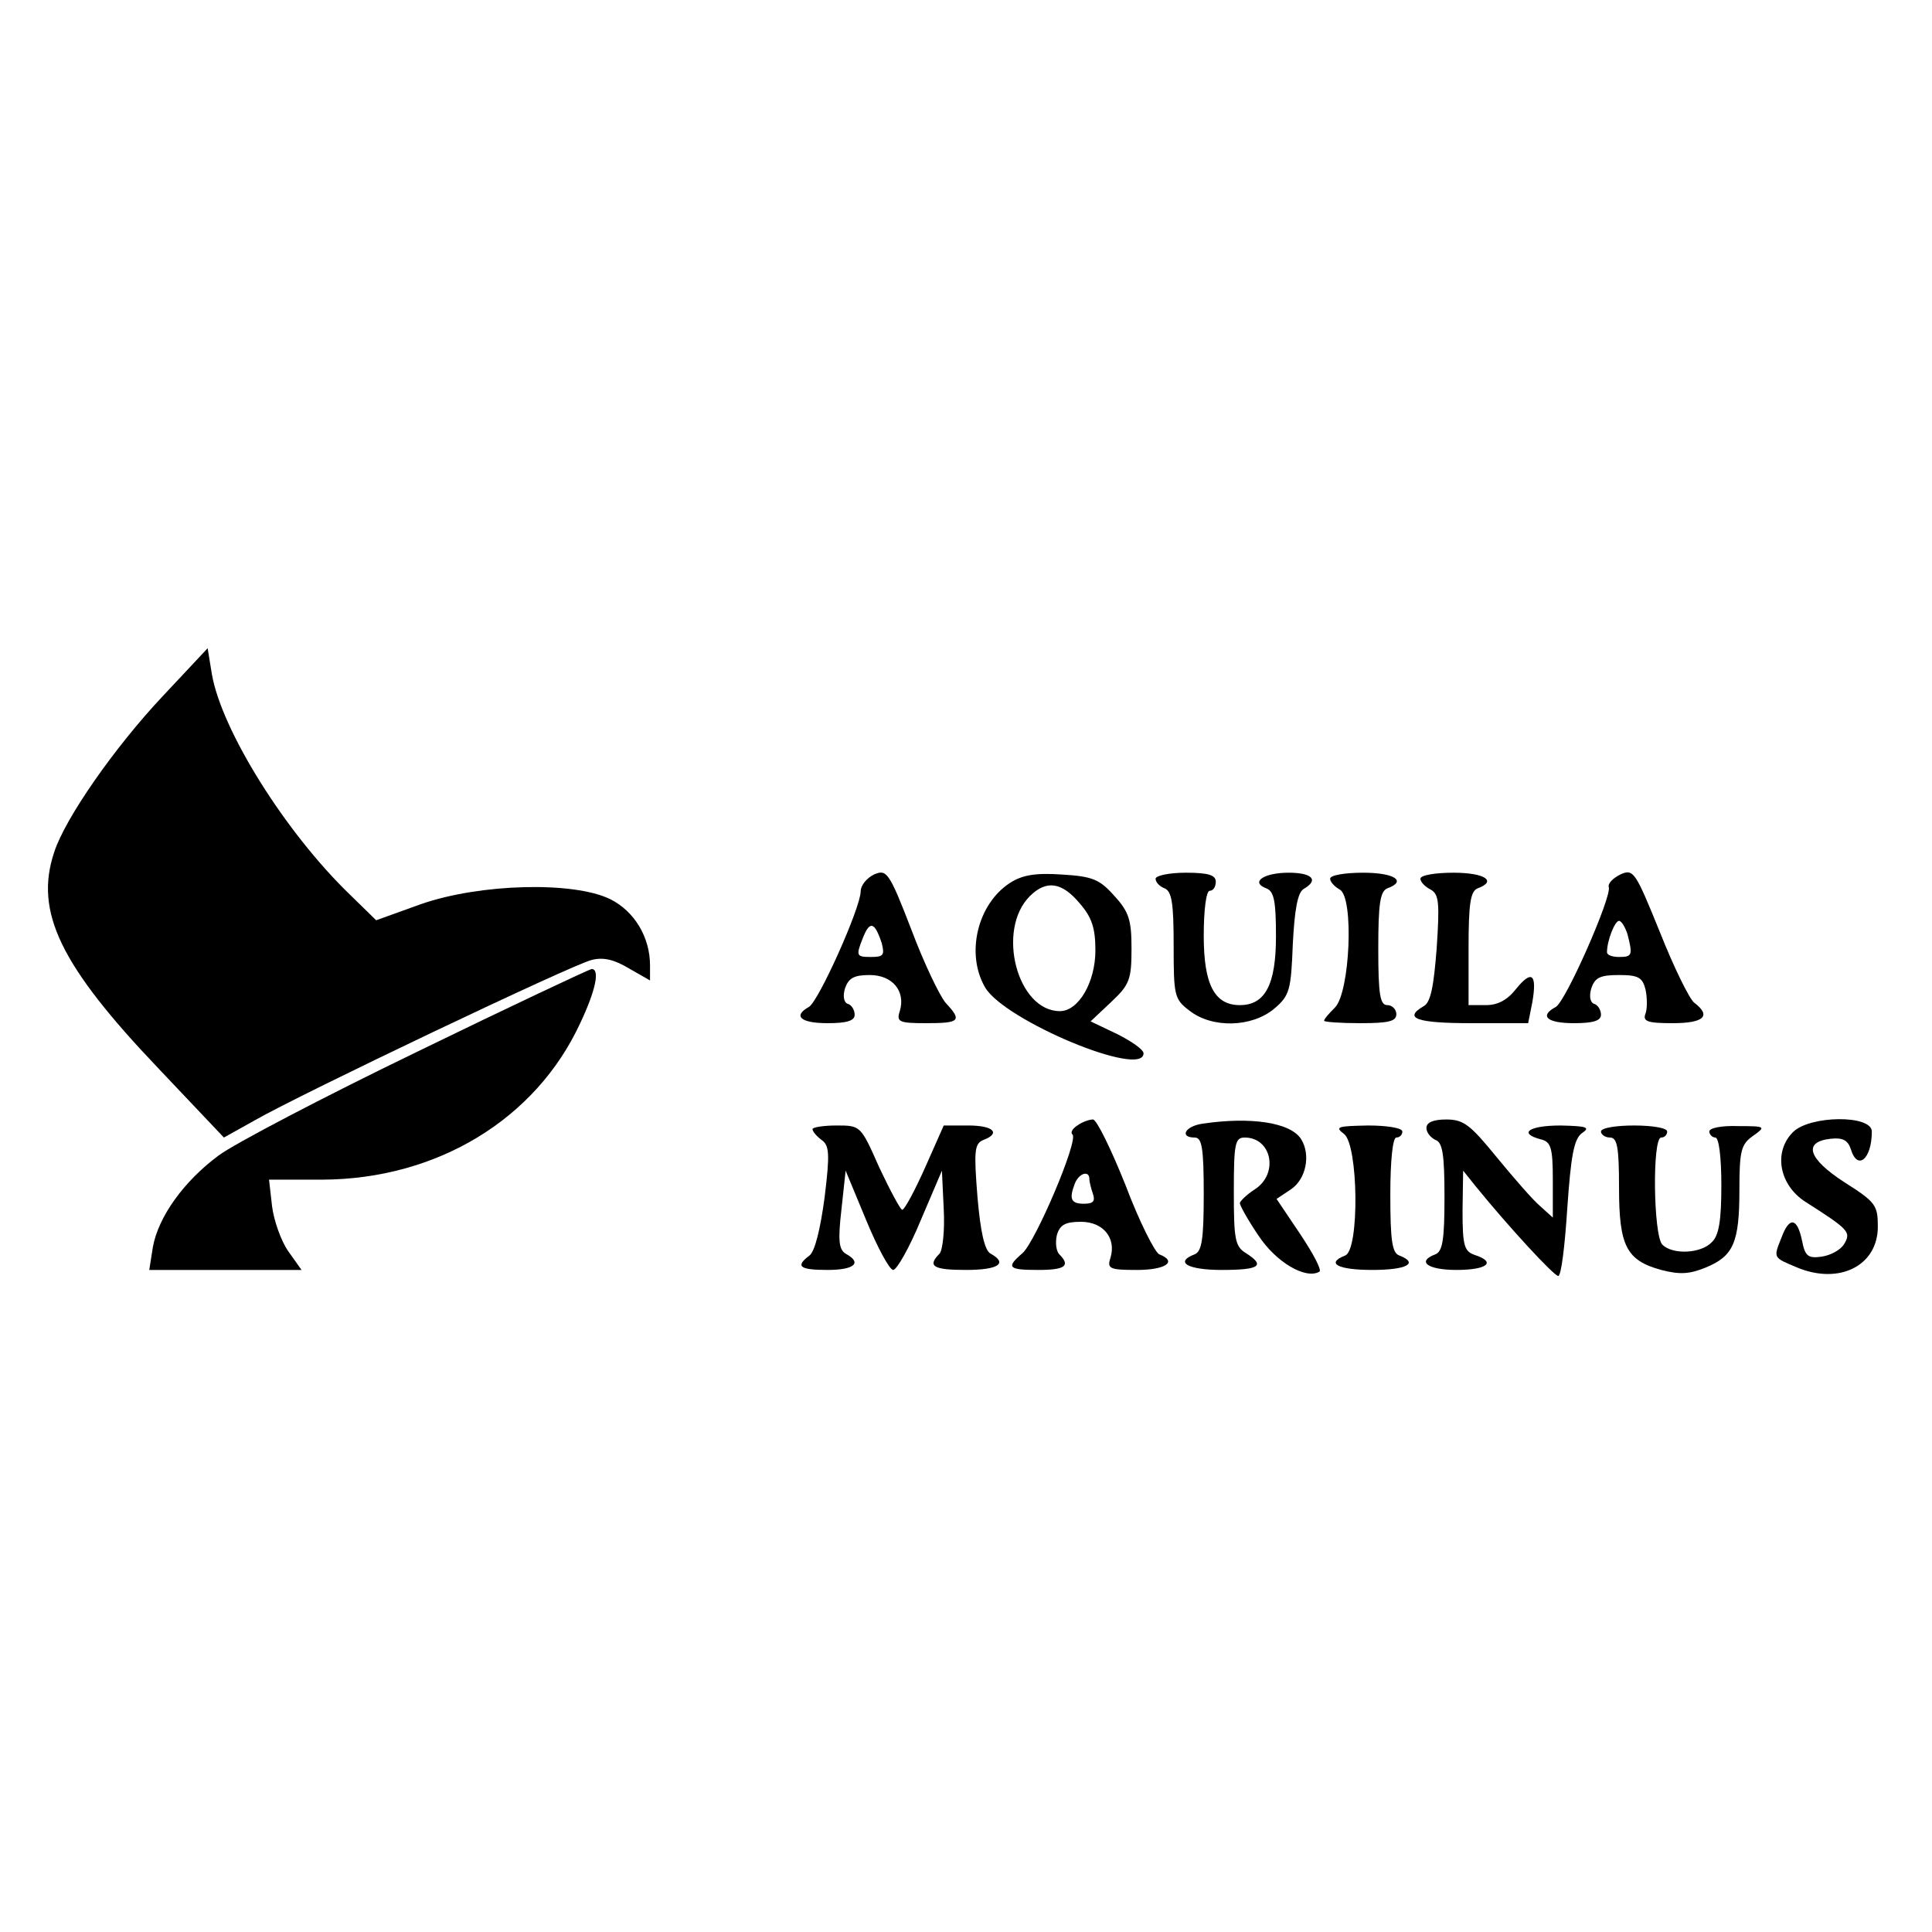
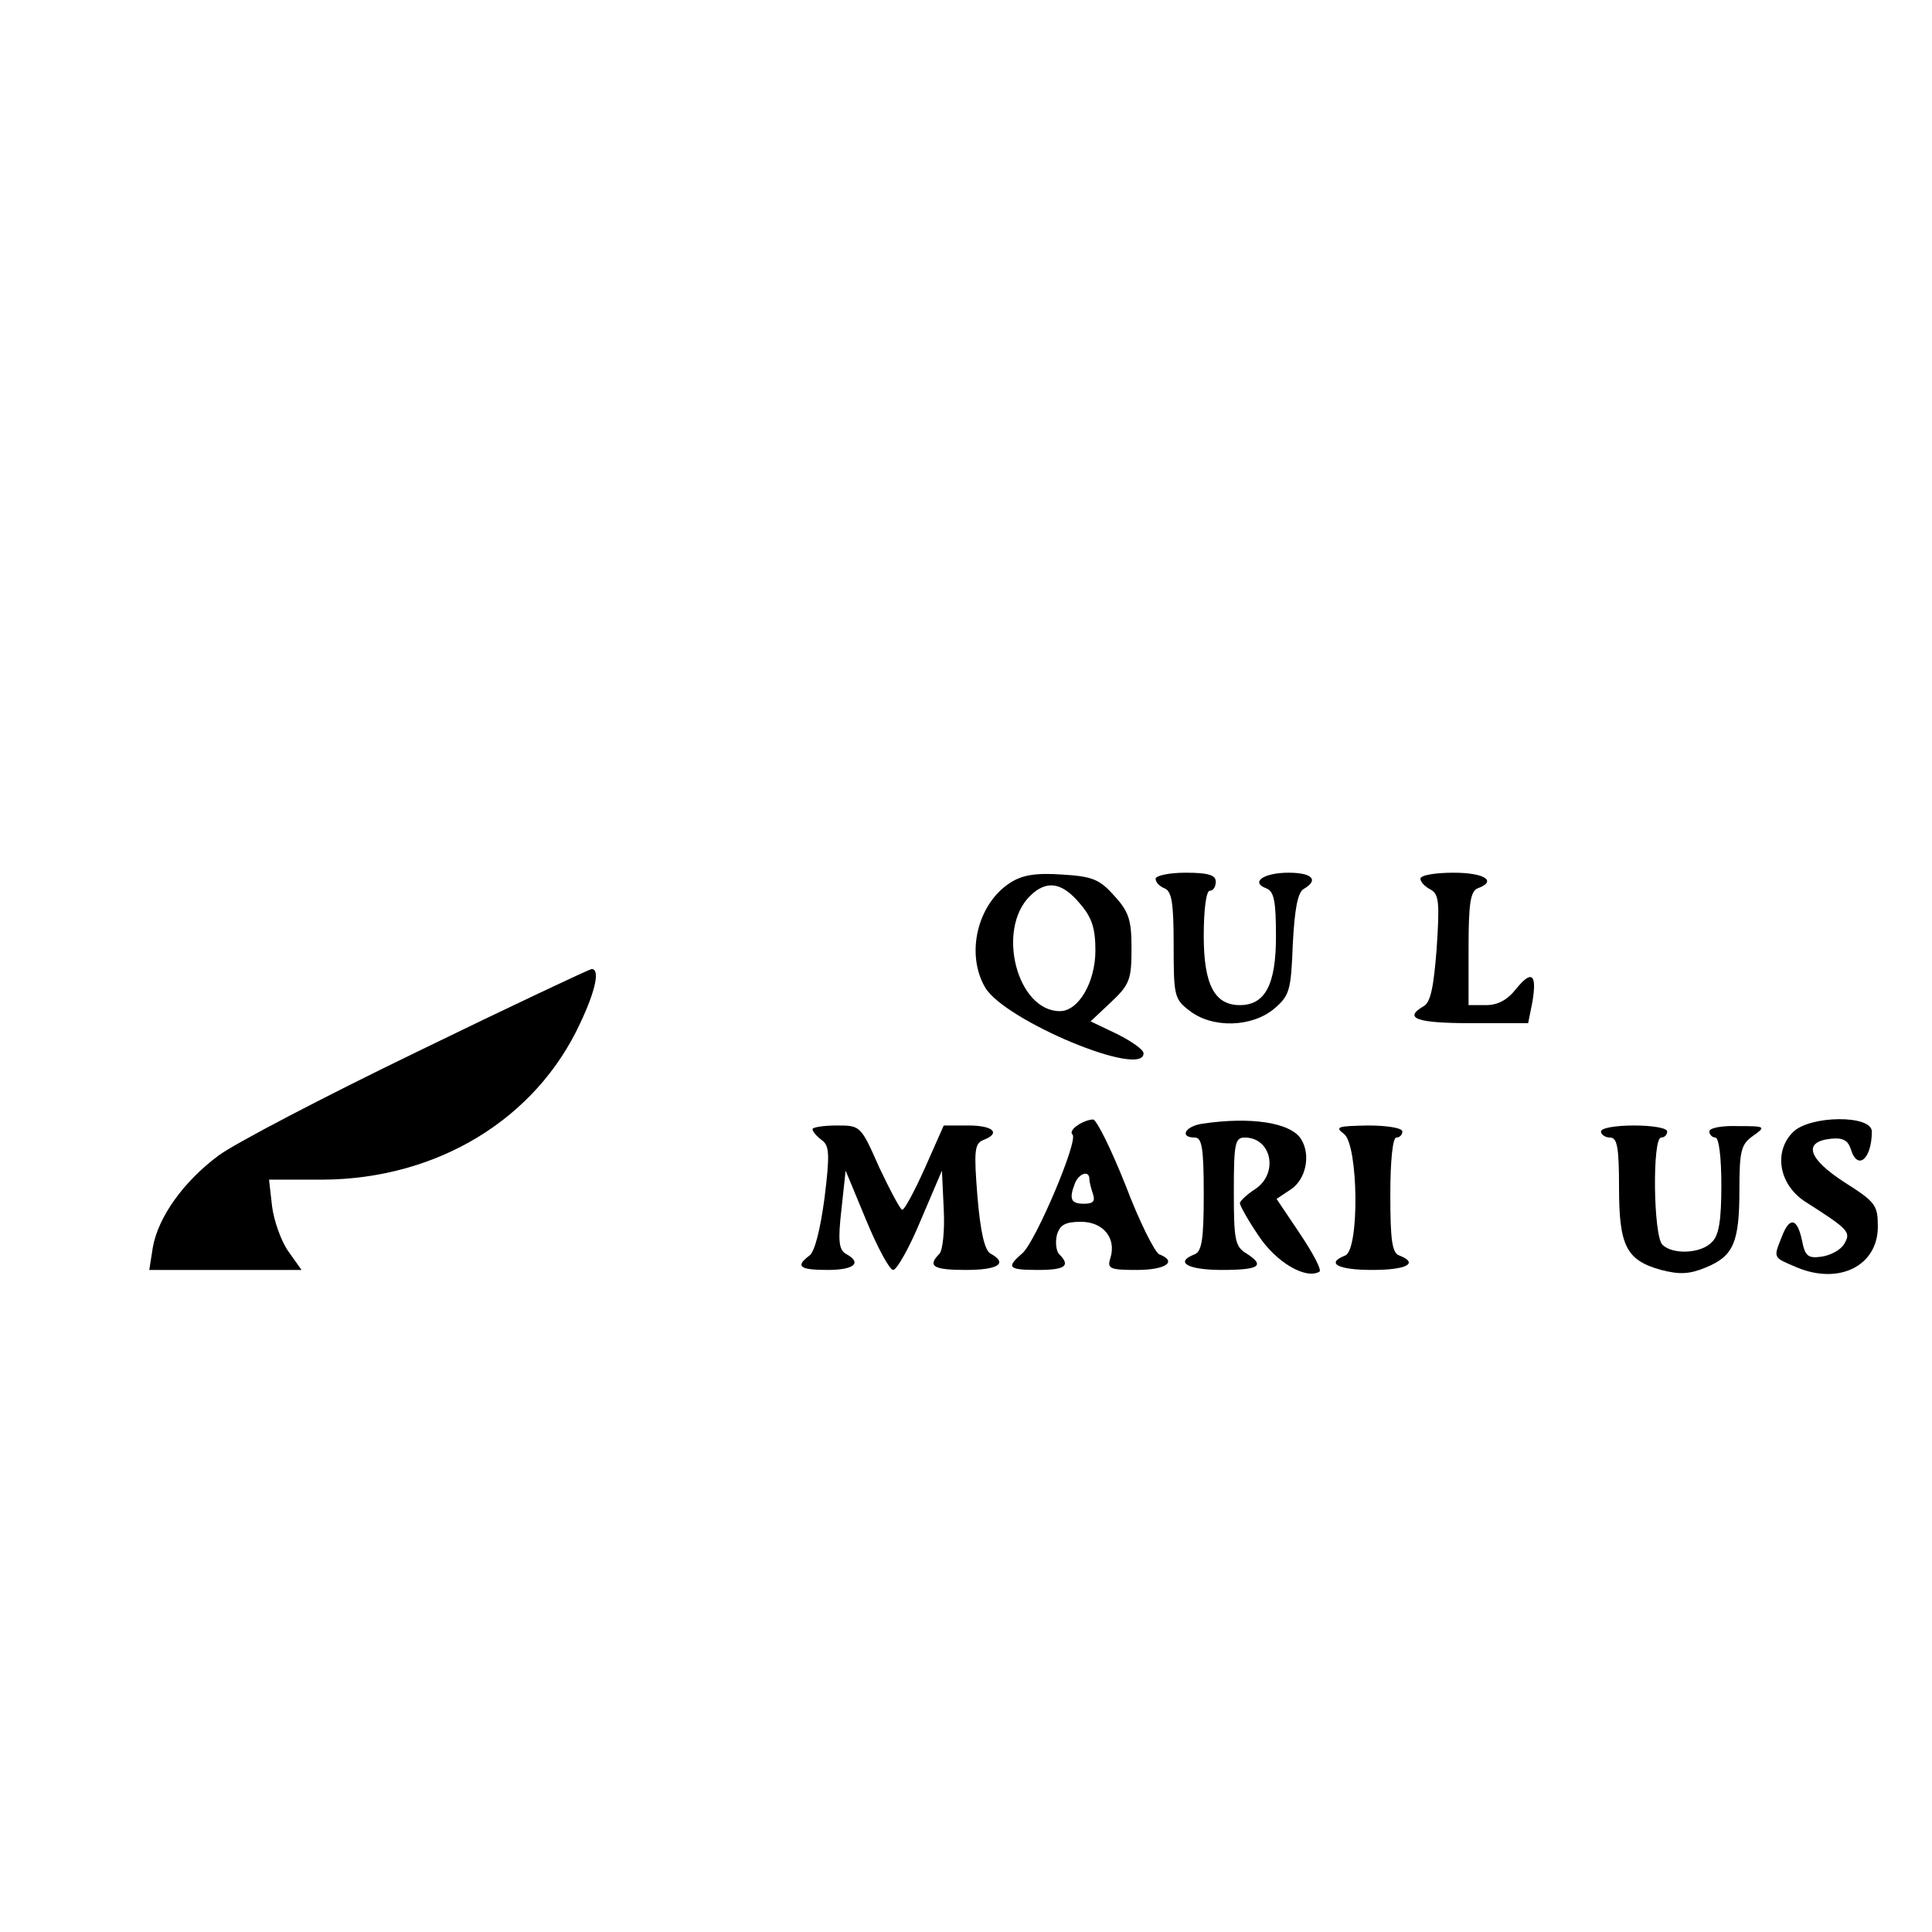
<svg xmlns="http://www.w3.org/2000/svg" version="1.0" width="100mm" height="100mm" viewBox="0 0 321 109" preserveAspectRatio="xMidYMid meet">
  <g transform="translate(0,109) scale(0.1,-0.1)" fill="#000000" stroke="none">
-     <path d="M271 994 c-81 -86 -163 -204 -181 -260 -33 -99 10 -188 174 -360 l108 -114 52 29 c77 44 528 259 559 266 19 5 37 1 62 -14 l35 -20 0 25 c0 47 -26 90 -66 110 -61 30 -216 26 -314 -8 l-75 -27 -43 42 c-108 104 -214 274 -230 367 l-7 43 -74 -79z" />
-     <path d="M1452 697 c-12 -6 -22 -18 -22 -28 0 -27 -70 -183 -86 -192 -27 -15 -14 -27 31 -27 32 0 45 4 45 14 0 8 -5 16 -11 18 -7 2 -9 13 -5 26 6 17 15 22 41 22 38 0 60 -27 50 -60 -6 -18 -1 -20 44 -20 56 0 60 4 32 34 -10 12 -36 66 -57 122 -37 96 -41 100 -62 91z m13 -114 c5 -20 3 -23 -18 -23 -24 0 -25 2 -14 30 12 31 20 29 32 -7z" />
-     <path d="M2692 697 c-12 -6 -21 -15 -19 -21 5 -16 -71 -189 -88 -199 -28 -15 -15 -27 30 -27 32 0 45 4 45 14 0 8 -5 16 -11 18 -7 2 -9 13 -5 26 6 18 15 22 46 22 32 0 39 -4 44 -24 3 -14 3 -32 0 -40 -5 -13 3 -16 45 -16 52 0 65 12 36 34 -8 6 -34 59 -57 117 -41 101 -44 106 -66 96z m12 -99 c9 -35 8 -38 -14 -38 -11 0 -20 3 -20 8 0 19 13 52 20 52 4 0 10 -10 14 -22z" />
    <path d="M1678 683 c-54 -35 -74 -118 -41 -174 33 -55 263 -151 263 -109 0 6 -20 20 -44 32 l-44 21 34 32 c31 29 34 38 34 89 0 47 -4 61 -29 88 -24 27 -36 32 -87 35 -44 3 -66 -1 -86 -14z m116 -34 c20 -23 26 -41 26 -78 0 -53 -28 -101 -59 -101 -71 0 -106 135 -50 191 27 27 53 24 83 -12z" />
    <path d="M1920 690 c0 -6 7 -13 15 -16 12 -5 15 -25 15 -94 0 -84 1 -90 26 -109 38 -30 104 -28 141 3 26 22 28 31 31 108 3 57 8 85 18 91 26 15 14 27 -25 27 -42 0 -64 -16 -37 -26 13 -5 16 -22 16 -80 0 -80 -18 -114 -60 -114 -42 0 -60 34 -60 115 0 43 4 75 10 75 6 0 10 7 10 15 0 11 -12 15 -50 15 -28 0 -50 -5 -50 -10z" />
-     <path d="M2210 690 c0 -5 7 -13 16 -18 24 -13 17 -171 -8 -196 -10 -10 -18 -19 -18 -22 0 -2 27 -4 60 -4 47 0 60 3 60 15 0 8 -7 15 -15 15 -12 0 -15 17 -15 94 0 74 3 95 15 100 33 12 12 26 -40 26 -30 0 -55 -4 -55 -10z" />
    <path d="M2360 690 c0 -5 7 -13 17 -18 14 -8 15 -22 10 -98 -5 -64 -10 -90 -22 -96 -34 -20 -11 -28 80 -28 l94 0 7 35 c8 47 -1 54 -27 22 -14 -18 -30 -27 -50 -27 l-29 0 0 94 c0 74 3 95 15 100 33 12 12 26 -40 26 -30 0 -55 -4 -55 -10z" />
    <path d="M692 402 c-155 -75 -304 -153 -329 -172 -58 -43 -100 -102 -109 -152 l-6 -38 127 0 126 0 -22 31 c-12 17 -24 51 -27 75 l-5 44 89 0 c190 1 354 100 428 260 26 55 33 90 19 90 -5 -1 -135 -62 -291 -138z" />
    <path d="M1790 280 c-8 -5 -12 -12 -8 -15 10 -10 -61 -177 -83 -197 -28 -24 -24 -28 26 -28 45 0 54 7 35 26 -5 5 -7 19 -4 32 5 17 14 22 40 22 37 0 59 -27 49 -60 -6 -18 -1 -20 44 -20 48 0 68 14 37 26 -7 3 -33 54 -56 115 -24 60 -48 109 -54 109 -6 0 -18 -4 -26 -10z m20 -89 c0 -5 3 -16 6 -25 4 -12 0 -16 -15 -16 -22 0 -25 8 -15 34 7 17 24 22 24 7z" />
    <path d="M1998 283 c-29 -4 -39 -23 -13 -23 12 0 15 -17 15 -94 0 -74 -3 -95 -15 -100 -34 -13 -12 -26 45 -26 63 0 73 7 40 28 -18 11 -20 23 -20 102 0 80 2 90 18 90 45 0 57 -60 17 -86 -14 -9 -25 -20 -25 -23 0 -4 14 -29 31 -54 29 -44 78 -73 101 -60 5 2 -10 30 -32 63 l-39 58 24 16 c25 17 33 57 17 83 -17 28 -84 38 -164 26z" />
-     <path d="M2370 276 c0 -8 7 -16 15 -20 12 -4 15 -25 15 -95 0 -70 -3 -90 -15 -95 -32 -12 -13 -26 35 -26 51 0 67 13 30 25 -17 6 -20 15 -20 73 l1 67 20 -25 c56 -69 131 -150 138 -150 5 0 11 50 15 112 6 87 11 115 24 125 15 10 9 12 -35 13 -53 0 -71 -13 -33 -23 17 -4 20 -14 20 -68 l0 -62 -21 19 c-12 10 -44 47 -72 81 -44 54 -55 63 -84 63 -22 0 -33 -5 -33 -14z" />
    <path d="M2979 269 c-33 -33 -23 -88 21 -116 72 -46 76 -50 64 -70 -6 -10 -23 -19 -38 -21 -22 -3 -27 1 -32 27 -8 38 -21 40 -34 5 -14 -35 -14 -33 26 -50 70 -29 134 3 134 68 0 36 -4 41 -56 74 -60 39 -69 67 -22 72 19 2 28 -2 33 -17 11 -37 35 -17 35 29 0 28 -103 27 -131 -1z" />
    <path d="M1350 274 c0 -4 7 -12 15 -18 13 -9 14 -23 5 -96 -7 -52 -16 -89 -25 -96 -24 -18 -17 -24 30 -24 45 0 58 12 30 27 -11 7 -13 21 -7 73 l7 65 34 -82 c19 -46 39 -83 45 -83 6 0 27 37 46 83 l35 82 3 -64 c2 -36 -2 -69 -7 -74 -21 -21 -10 -27 44 -27 54 0 70 11 41 27 -10 5 -17 36 -22 95 -6 76 -5 88 10 94 29 11 17 24 -25 24 l-41 0 -31 -70 c-17 -38 -34 -70 -38 -70 -3 0 -20 32 -38 70 -31 70 -31 70 -71 70 -22 0 -40 -3 -40 -6z" />
    <path d="M2233 266 c24 -18 26 -193 2 -202 -33 -13 -12 -24 45 -24 57 0 78 11 45 24 -12 4 -15 25 -15 101 0 57 4 95 10 95 6 0 10 5 10 10 0 6 -26 10 -57 10 -50 -1 -56 -2 -40 -14z" />
    <path d="M2660 270 c0 -5 7 -10 15 -10 12 0 15 -16 15 -83 0 -97 12 -121 70 -137 31 -8 47 -7 74 4 46 19 56 41 56 129 0 66 3 76 23 90 21 15 21 16 -25 16 -27 1 -48 -3 -48 -9 0 -5 5 -10 10 -10 6 0 10 -33 10 -79 0 -59 -4 -84 -16 -95 -18 -19 -65 -21 -82 -4 -15 15 -17 178 -2 178 6 0 10 5 10 10 0 6 -25 10 -55 10 -30 0 -55 -4 -55 -10z" />
  </g>
</svg>